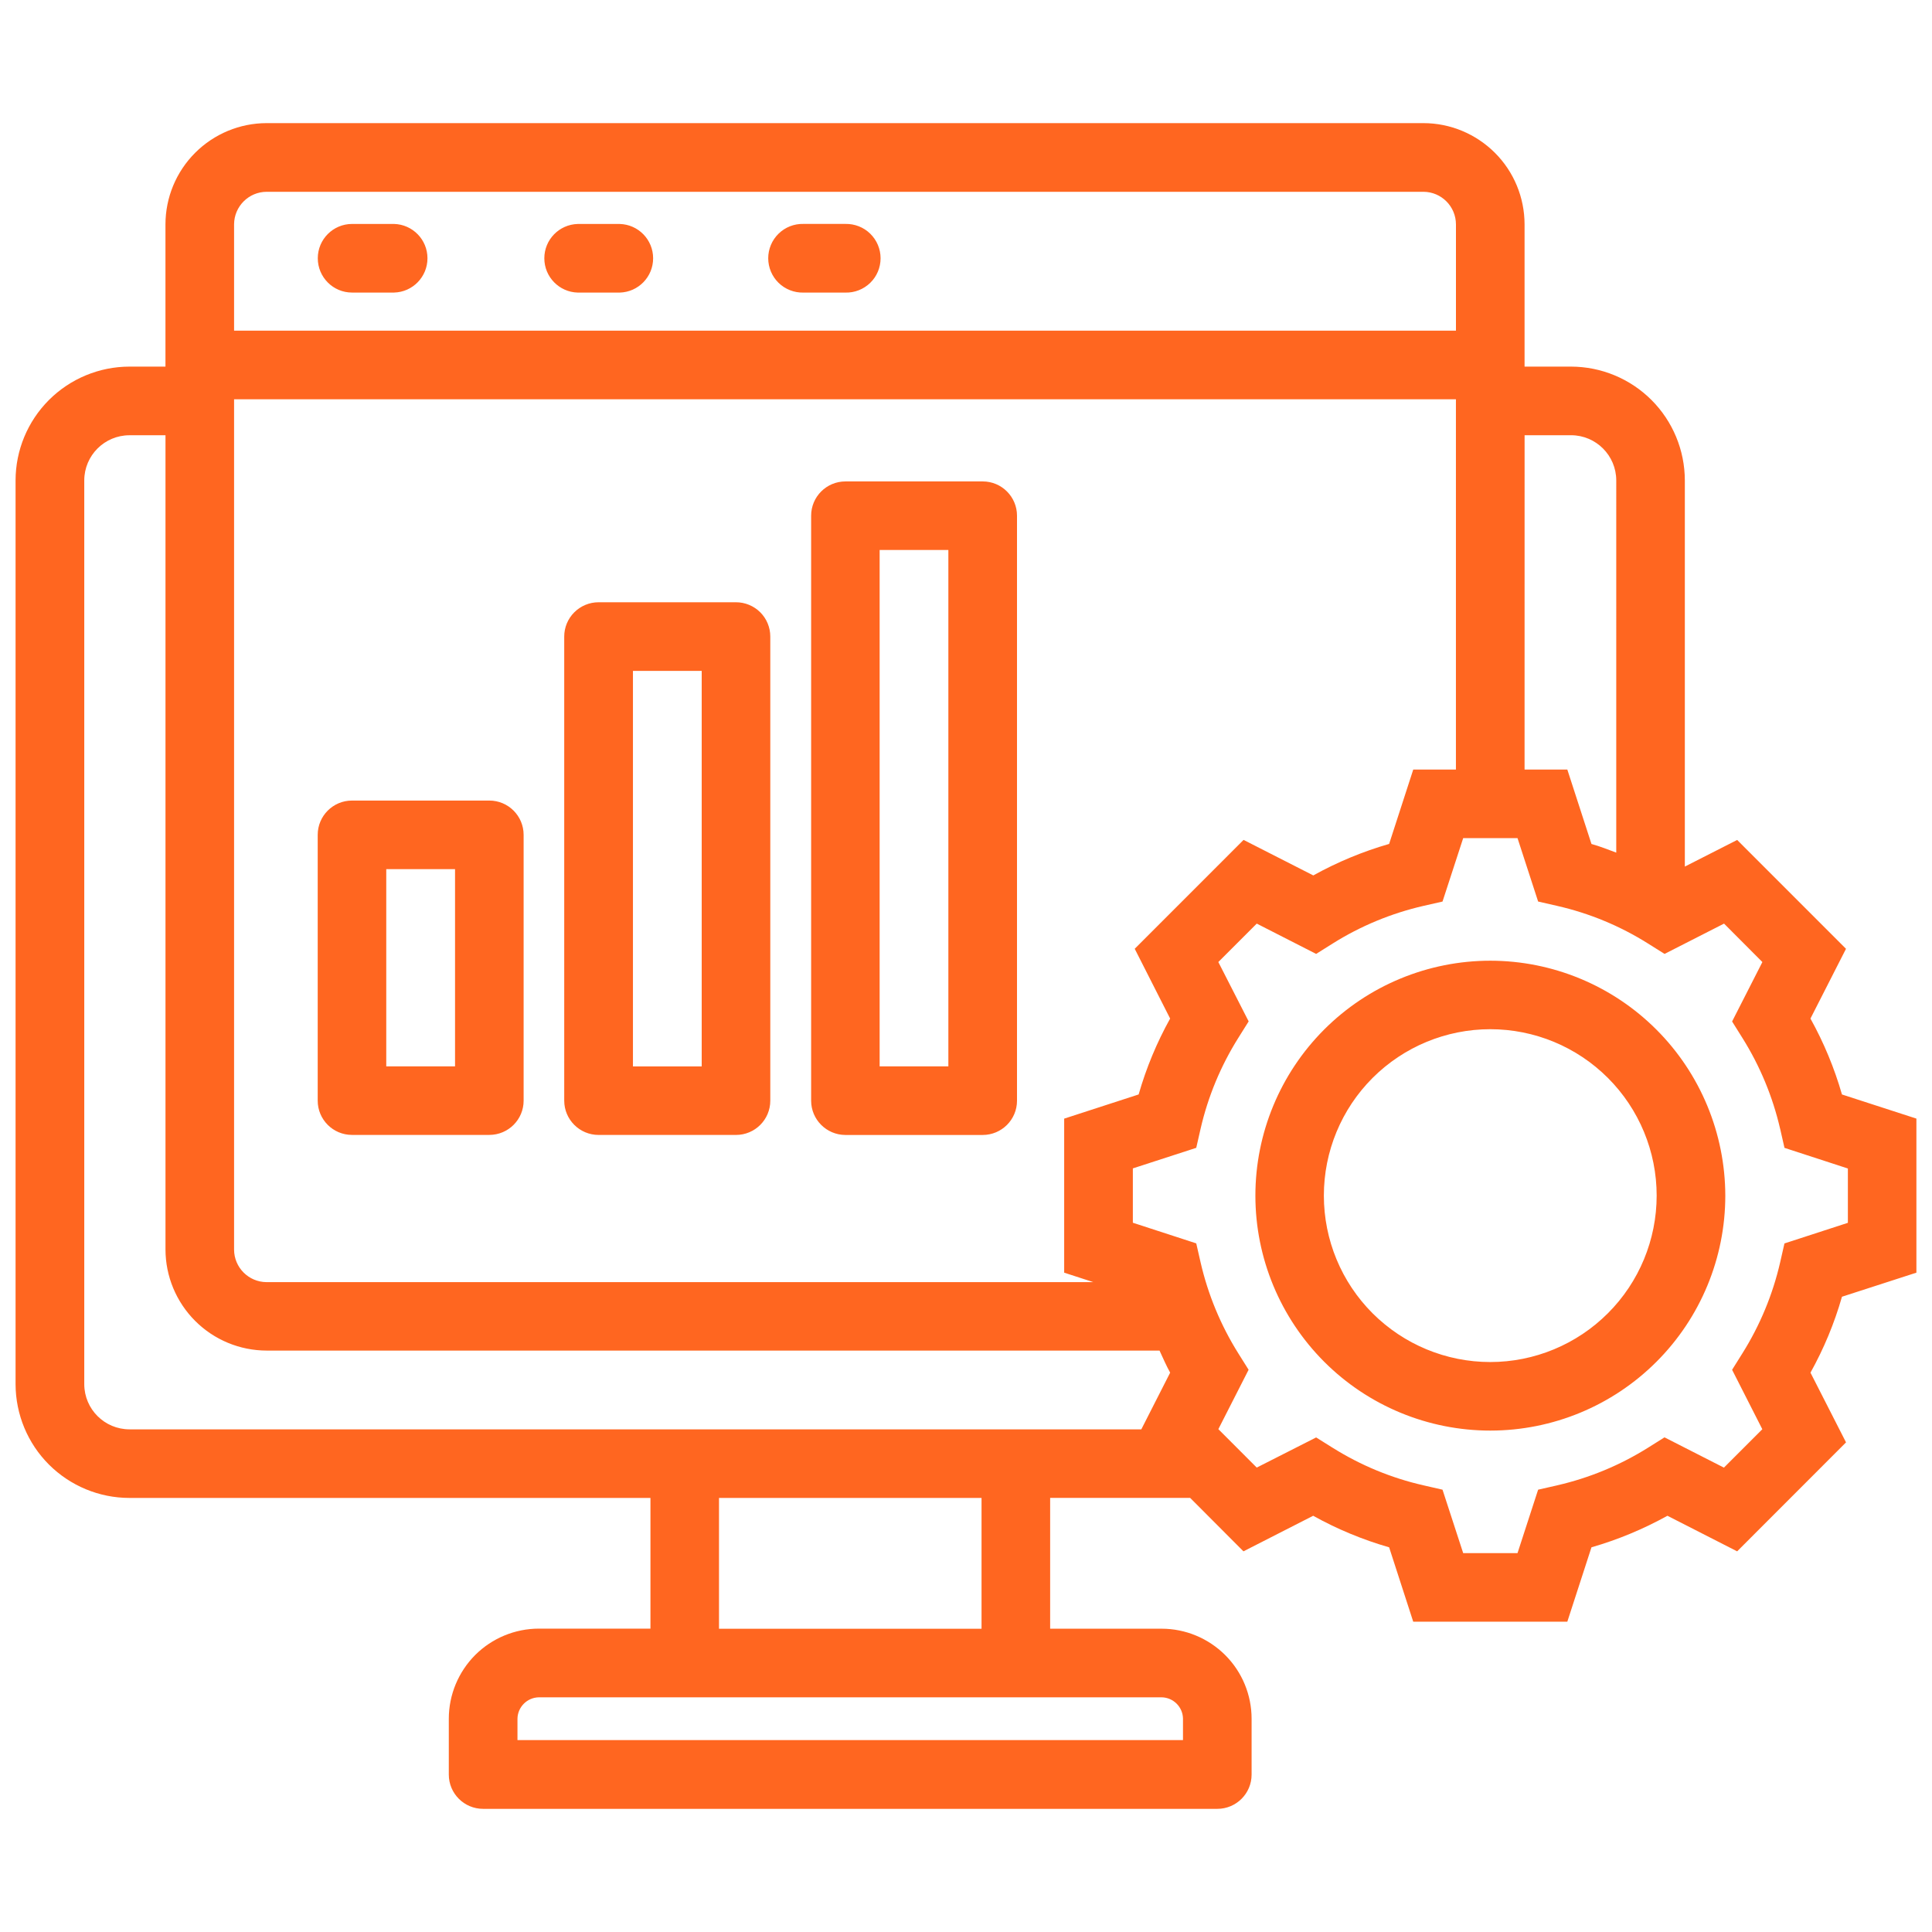
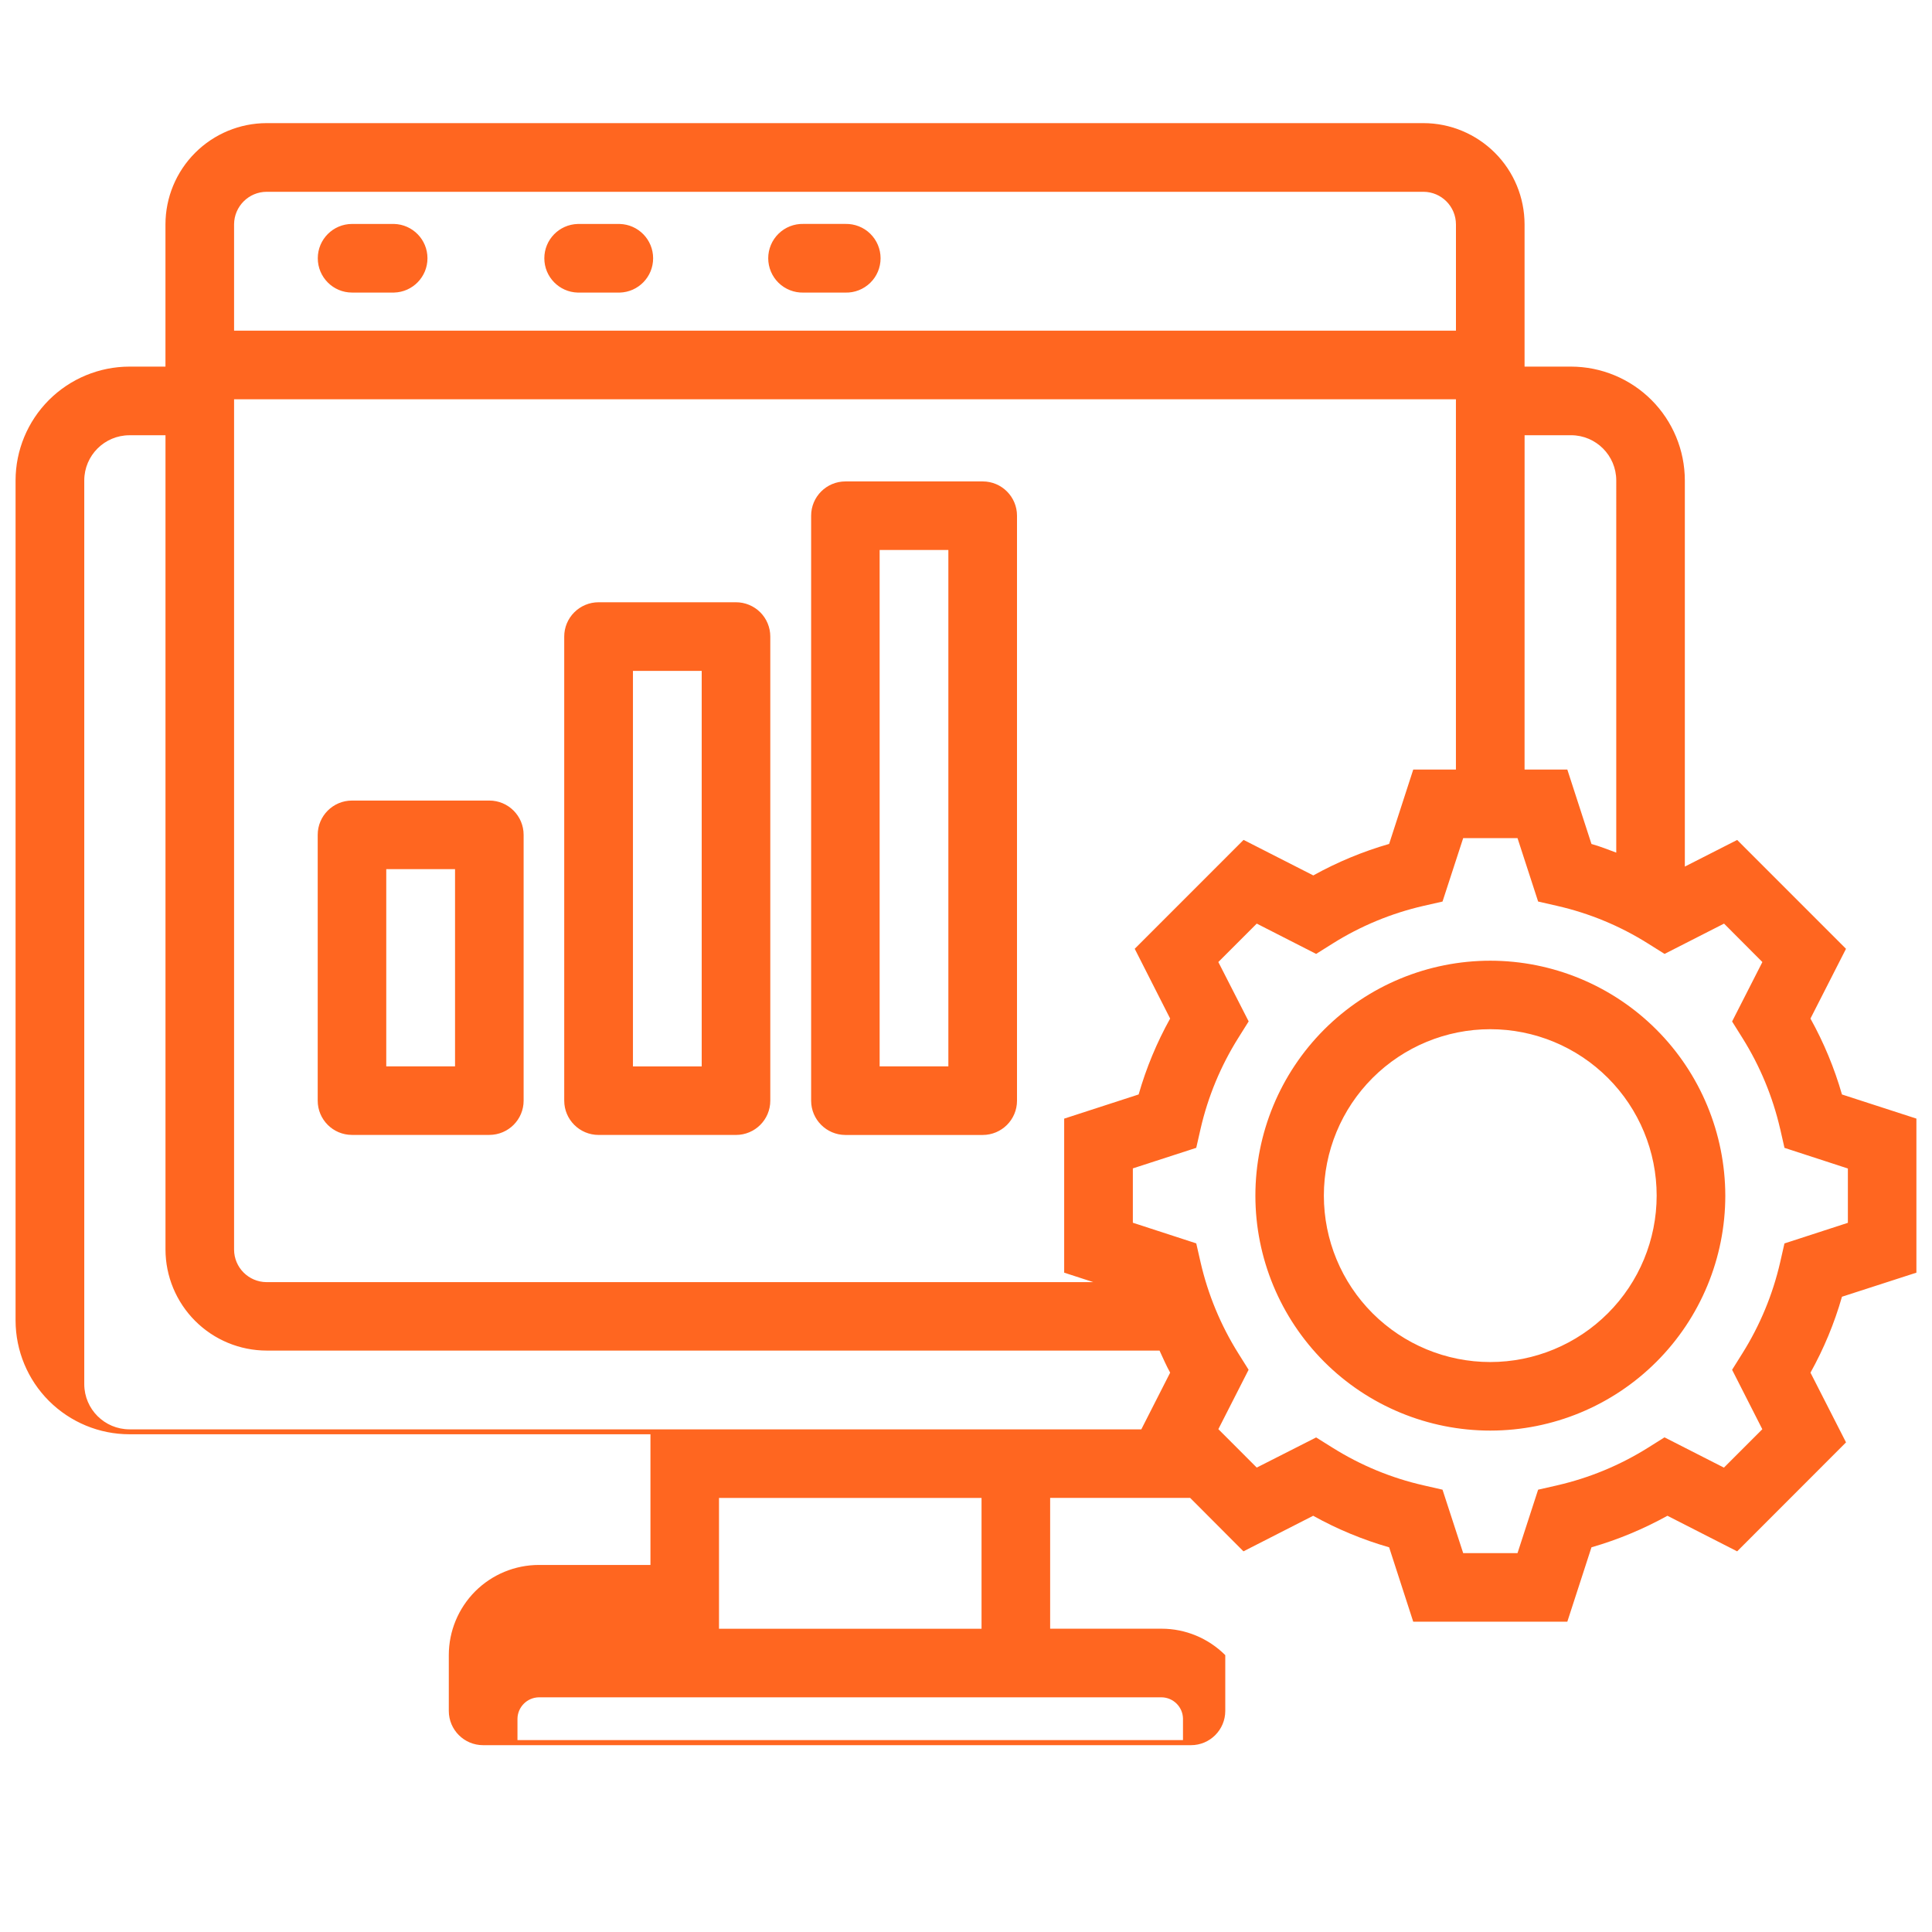
<svg xmlns="http://www.w3.org/2000/svg" version="1.1" id="Calque_1" x="0px" y="0px" width="70px" height="70px" viewBox="0 0 70 70" enable-background="new 0 0 70 70" xml:space="preserve">
  <g>
-     <path fill="#FF6620" d="M11.514,9.357c0-0.687,0.557-1.243,1.243-1.243h1.52c0.674,0.018,1.211,0.569,1.211,1.243   c0,0.675-0.537,1.226-1.211,1.243h-1.52C12.07,10.601,11.514,10.044,11.514,9.357z M20.933,10.601h1.52   c0.674-0.018,1.211-0.568,1.211-1.243c0-0.674-0.537-1.226-1.211-1.243h-1.52c-0.674,0.018-1.211,0.569-1.211,1.243   C19.722,10.032,20.259,10.583,20.933,10.601z M29.11,10.601h1.52c0.335,0.009,0.66-0.119,0.9-0.353   c0.241-0.233,0.375-0.556,0.375-0.891s-0.136-0.656-0.375-0.89c-0.24-0.235-0.564-0.361-0.9-0.354h-1.522   c-0.334-0.008-0.659,0.118-0.899,0.354c-0.24,0.233-0.375,0.555-0.375,0.89s0.136,0.657,0.375,0.891   c0.24,0.233,0.565,0.361,0.899,0.353H29.11z M18.972,30.249v9.63c0,0.686-0.556,1.24-1.242,1.241h-4.977   c-0.686,0-1.242-0.556-1.242-1.241v-9.63c0-0.687,0.556-1.243,1.242-1.243h4.977C18.416,29.006,18.972,29.563,18.972,30.249z    M16.487,31.491h-2.492v7.146h2.492V31.491z M27.909,23.063v16.817c0,0.686-0.556,1.241-1.242,1.241h-4.98   c-0.686,0-1.243-0.556-1.244-1.241V23.063c0-0.329,0.131-0.646,0.365-0.878c0.233-0.233,0.549-0.364,0.879-0.364h4.977   c0.33-0.001,0.646,0.13,0.881,0.363C27.778,22.417,27.909,22.733,27.909,23.063L27.909,23.063z M25.424,24.307h-2.491v14.331h2.491   V24.307z M36.848,18.685v21.196c0,0.686-0.557,1.241-1.243,1.241h-4.977c-0.684-0.003-1.238-0.558-1.239-1.241V18.685   c0-0.687,0.557-1.242,1.243-1.242h4.977C36.293,17.444,36.848,18,36.848,18.685L36.848,18.685z M34.361,19.927h-2.49v18.71h2.49   V19.927z M66.738,46.983c-0.273,0.958-0.657,1.881-1.141,2.751l1.288,2.526l-3.945,3.948l-2.526-1.289   c-0.872,0.483-1.795,0.867-2.752,1.143l-0.875,2.695h-5.583l-0.873-2.695c-0.958-0.275-1.881-0.658-2.752-1.143l-2.526,1.289   l-1.931-1.936h-5.073v4.739h4.038c0.865,0,1.694,0.346,2.307,0.958c0.611,0.611,0.954,1.441,0.954,2.307v2.02   c0,0.687-0.557,1.242-1.242,1.242H17.504c-0.687,0-1.243-0.556-1.243-1.242v-2.022c0-0.867,0.345-1.696,0.957-2.311   c0.612-0.61,1.442-0.955,2.309-0.955h4.04v-4.735H4.69c-1.093,0-2.14-0.435-2.915-1.207c-0.773-0.771-1.208-1.819-1.211-2.913   V17.407c0.001-1.094,0.437-2.142,1.21-2.915c0.773-0.772,1.822-1.208,2.916-1.209h1.305V8.13c0.001-0.973,0.387-1.905,1.075-2.593   C7.756,4.85,8.688,4.462,9.661,4.461h41.912c0.972,0.001,1.903,0.389,2.591,1.076s1.073,1.62,1.074,2.593v5.153h1.684   c1.094,0.002,2.141,0.437,2.915,1.21c0.772,0.773,1.207,1.821,1.208,2.914v13.991l1.896-0.965l3.943,3.944l-1.287,2.526   l-0.001,0.001c0.484,0.871,0.867,1.794,1.142,2.751l2.697,0.874v5.582L66.738,46.983z M42.088,61.497H19.525   c-0.426,0.007-0.77,0.351-0.776,0.777v0.773h24.113v-0.776C42.856,61.847,42.513,61.504,42.088,61.497L42.088,61.497z    M35.563,59.013v-4.739h-9.512v4.739H35.563z M55.239,15.77l-0.001,12.112h1.549l0.875,2.697c0.307,0.084,0.601,0.204,0.898,0.313   V17.407c-0.001-0.904-0.734-1.637-1.638-1.638H55.239z M41.113,34.376l3.944-3.945l2.526,1.287h0.001   c0.869-0.483,1.791-0.865,2.747-1.141l0.874-2.695h1.546V14.467H8.481v30.806c0,0.651,0.529,1.18,1.18,1.181h29.952l-1.056-0.343   v-5.581l2.698-0.876c0.274-0.957,0.657-1.879,1.141-2.75L41.113,34.376z M8.481,8.129v3.852h44.271V8.129   c-0.002-0.65-0.527-1.177-1.178-1.18H9.663C9.012,6.95,8.484,7.478,8.481,8.129L8.481,8.129z M4.691,51.788h36.661l1.045-2.054   c-0.144-0.26-0.26-0.532-0.385-0.8H9.662c-0.971-0.001-1.903-0.387-2.59-1.074c-0.688-0.688-1.075-1.618-1.076-2.59V15.77H4.692   c-0.904,0-1.638,0.732-1.639,1.638v32.746C3.056,51.057,3.789,51.787,4.691,51.788L4.691,51.788z M66.952,44.305v-1.968   l-2.297-0.748l-0.156-0.687h-0.001c-0.269-1.166-0.731-2.28-1.367-3.295l-0.374-0.597l1.097-2.153l-1.389-1.393l-2.155,1.098   l-0.596-0.374l0,0c-1.015-0.639-2.13-1.101-3.299-1.367l-0.686-0.157l-0.747-2.298h-1.968l-0.749,2.299l-0.687,0.156l0,0   c-1.167,0.268-2.281,0.729-3.295,1.366l-0.597,0.375l-2.152-1.098l-1.392,1.392l1.099,2.151l-0.376,0.599   c-0.636,1.014-1.099,2.127-1.367,3.296l-0.156,0.686l-2.297,0.745v1.969l2.297,0.748l0.157,0.687   c0.268,1.166,0.73,2.281,1.366,3.296l0.374,0.596l-1.096,2.152l1.391,1.392l2.152-1.092l0.597,0.374v-0.001   c1.014,0.637,2.128,1.098,3.295,1.363l0.687,0.157l0.749,2.299h1.968l0.747-2.299l0.687-0.156l0.001-0.001   c1.166-0.267,2.279-0.728,3.294-1.364l0.597-0.375l2.153,1.097l1.391-1.391l-1.095-2.154l0.374-0.597   c0.636-1.014,1.099-2.129,1.367-3.296l0.156-0.685L66.952,44.305z M62.511,43.32L62.511,43.32c0,2.257-0.897,4.422-2.493,6.018   c-1.597,1.598-3.762,2.494-6.019,2.495c-2.258,0-4.424-0.896-6.02-2.493s-2.494-3.761-2.494-6.02c0-2.257,0.897-4.422,2.493-6.019   c1.596-1.596,3.762-2.493,6.02-2.493c2.257,0.002,4.42,0.9,6.015,2.495C61.609,38.898,62.506,41.063,62.511,43.32L62.511,43.32z    M60.024,43.32L60.024,43.32c0-1.6-0.635-3.133-1.766-4.264s-2.664-1.766-4.263-1.766c-1.6,0-3.132,0.635-4.264,1.766   c-1.131,1.131-1.765,2.664-1.765,4.263c0,1.6,0.634,3.133,1.765,4.264c1.132,1.13,2.664,1.766,4.264,1.766   c1.599,0,3.131-0.636,4.262-1.767C59.389,46.452,60.023,44.918,60.024,43.32L60.024,43.32z" />
+     <path fill="#FF6620" d="M11.514,9.357c0-0.687,0.557-1.243,1.243-1.243h1.52c0.674,0.018,1.211,0.569,1.211,1.243   c0,0.675-0.537,1.226-1.211,1.243h-1.52C12.07,10.601,11.514,10.044,11.514,9.357z M20.933,10.601h1.52   c0.674-0.018,1.211-0.568,1.211-1.243c0-0.674-0.537-1.226-1.211-1.243h-1.52c-0.674,0.018-1.211,0.569-1.211,1.243   C19.722,10.032,20.259,10.583,20.933,10.601z M29.11,10.601h1.52c0.335,0.009,0.66-0.119,0.9-0.353   c0.241-0.233,0.375-0.556,0.375-0.891s-0.136-0.656-0.375-0.89c-0.24-0.235-0.564-0.361-0.9-0.354h-1.522   c-0.334-0.008-0.659,0.118-0.899,0.354c-0.24,0.233-0.375,0.555-0.375,0.89s0.136,0.657,0.375,0.891   c0.24,0.233,0.565,0.361,0.899,0.353H29.11z M18.972,30.249v9.63c0,0.686-0.556,1.24-1.242,1.241h-4.977   c-0.686,0-1.242-0.556-1.242-1.241v-9.63c0-0.687,0.556-1.243,1.242-1.243h4.977C18.416,29.006,18.972,29.563,18.972,30.249z    M16.487,31.491h-2.492v7.146h2.492V31.491z M27.909,23.063v16.817c0,0.686-0.556,1.241-1.242,1.241h-4.98   c-0.686,0-1.243-0.556-1.244-1.241V23.063c0-0.329,0.131-0.646,0.365-0.878c0.233-0.233,0.549-0.364,0.879-0.364h4.977   c0.33-0.001,0.646,0.13,0.881,0.363C27.778,22.417,27.909,22.733,27.909,23.063L27.909,23.063z M25.424,24.307h-2.491v14.331h2.491   V24.307z M36.848,18.685v21.196c0,0.686-0.557,1.241-1.243,1.241h-4.977c-0.684-0.003-1.238-0.558-1.239-1.241V18.685   c0-0.687,0.557-1.242,1.243-1.242h4.977C36.293,17.444,36.848,18,36.848,18.685L36.848,18.685z M34.361,19.927h-2.49v18.71h2.49   V19.927z M66.738,46.983c-0.273,0.958-0.657,1.881-1.141,2.751l1.288,2.526l-3.945,3.948l-2.526-1.289   c-0.872,0.483-1.795,0.867-2.752,1.143l-0.875,2.695h-5.583l-0.873-2.695c-0.958-0.275-1.881-0.658-2.752-1.143l-2.526,1.289   l-1.931-1.936h-5.073v4.739h4.038c0.865,0,1.694,0.346,2.307,0.958v2.02   c0,0.687-0.557,1.242-1.242,1.242H17.504c-0.687,0-1.243-0.556-1.243-1.242v-2.022c0-0.867,0.345-1.696,0.957-2.311   c0.612-0.61,1.442-0.955,2.309-0.955h4.04v-4.735H4.69c-1.093,0-2.14-0.435-2.915-1.207c-0.773-0.771-1.208-1.819-1.211-2.913   V17.407c0.001-1.094,0.437-2.142,1.21-2.915c0.773-0.772,1.822-1.208,2.916-1.209h1.305V8.13c0.001-0.973,0.387-1.905,1.075-2.593   C7.756,4.85,8.688,4.462,9.661,4.461h41.912c0.972,0.001,1.903,0.389,2.591,1.076s1.073,1.62,1.074,2.593v5.153h1.684   c1.094,0.002,2.141,0.437,2.915,1.21c0.772,0.773,1.207,1.821,1.208,2.914v13.991l1.896-0.965l3.943,3.944l-1.287,2.526   l-0.001,0.001c0.484,0.871,0.867,1.794,1.142,2.751l2.697,0.874v5.582L66.738,46.983z M42.088,61.497H19.525   c-0.426,0.007-0.77,0.351-0.776,0.777v0.773h24.113v-0.776C42.856,61.847,42.513,61.504,42.088,61.497L42.088,61.497z    M35.563,59.013v-4.739h-9.512v4.739H35.563z M55.239,15.77l-0.001,12.112h1.549l0.875,2.697c0.307,0.084,0.601,0.204,0.898,0.313   V17.407c-0.001-0.904-0.734-1.637-1.638-1.638H55.239z M41.113,34.376l3.944-3.945l2.526,1.287h0.001   c0.869-0.483,1.791-0.865,2.747-1.141l0.874-2.695h1.546V14.467H8.481v30.806c0,0.651,0.529,1.18,1.18,1.181h29.952l-1.056-0.343   v-5.581l2.698-0.876c0.274-0.957,0.657-1.879,1.141-2.75L41.113,34.376z M8.481,8.129v3.852h44.271V8.129   c-0.002-0.65-0.527-1.177-1.178-1.18H9.663C9.012,6.95,8.484,7.478,8.481,8.129L8.481,8.129z M4.691,51.788h36.661l1.045-2.054   c-0.144-0.26-0.26-0.532-0.385-0.8H9.662c-0.971-0.001-1.903-0.387-2.59-1.074c-0.688-0.688-1.075-1.618-1.076-2.59V15.77H4.692   c-0.904,0-1.638,0.732-1.639,1.638v32.746C3.056,51.057,3.789,51.787,4.691,51.788L4.691,51.788z M66.952,44.305v-1.968   l-2.297-0.748l-0.156-0.687h-0.001c-0.269-1.166-0.731-2.28-1.367-3.295l-0.374-0.597l1.097-2.153l-1.389-1.393l-2.155,1.098   l-0.596-0.374l0,0c-1.015-0.639-2.13-1.101-3.299-1.367l-0.686-0.157l-0.747-2.298h-1.968l-0.749,2.299l-0.687,0.156l0,0   c-1.167,0.268-2.281,0.729-3.295,1.366l-0.597,0.375l-2.152-1.098l-1.392,1.392l1.099,2.151l-0.376,0.599   c-0.636,1.014-1.099,2.127-1.367,3.296l-0.156,0.686l-2.297,0.745v1.969l2.297,0.748l0.157,0.687   c0.268,1.166,0.73,2.281,1.366,3.296l0.374,0.596l-1.096,2.152l1.391,1.392l2.152-1.092l0.597,0.374v-0.001   c1.014,0.637,2.128,1.098,3.295,1.363l0.687,0.157l0.749,2.299h1.968l0.747-2.299l0.687-0.156l0.001-0.001   c1.166-0.267,2.279-0.728,3.294-1.364l0.597-0.375l2.153,1.097l1.391-1.391l-1.095-2.154l0.374-0.597   c0.636-1.014,1.099-2.129,1.367-3.296l0.156-0.685L66.952,44.305z M62.511,43.32L62.511,43.32c0,2.257-0.897,4.422-2.493,6.018   c-1.597,1.598-3.762,2.494-6.019,2.495c-2.258,0-4.424-0.896-6.02-2.493s-2.494-3.761-2.494-6.02c0-2.257,0.897-4.422,2.493-6.019   c1.596-1.596,3.762-2.493,6.02-2.493c2.257,0.002,4.42,0.9,6.015,2.495C61.609,38.898,62.506,41.063,62.511,43.32L62.511,43.32z    M60.024,43.32L60.024,43.32c0-1.6-0.635-3.133-1.766-4.264s-2.664-1.766-4.263-1.766c-1.6,0-3.132,0.635-4.264,1.766   c-1.131,1.131-1.765,2.664-1.765,4.263c0,1.6,0.634,3.133,1.765,4.264c1.132,1.13,2.664,1.766,4.264,1.766   c1.599,0,3.131-0.636,4.262-1.767C59.389,46.452,60.023,44.918,60.024,43.32L60.024,43.32z" />
  </g>
</svg>